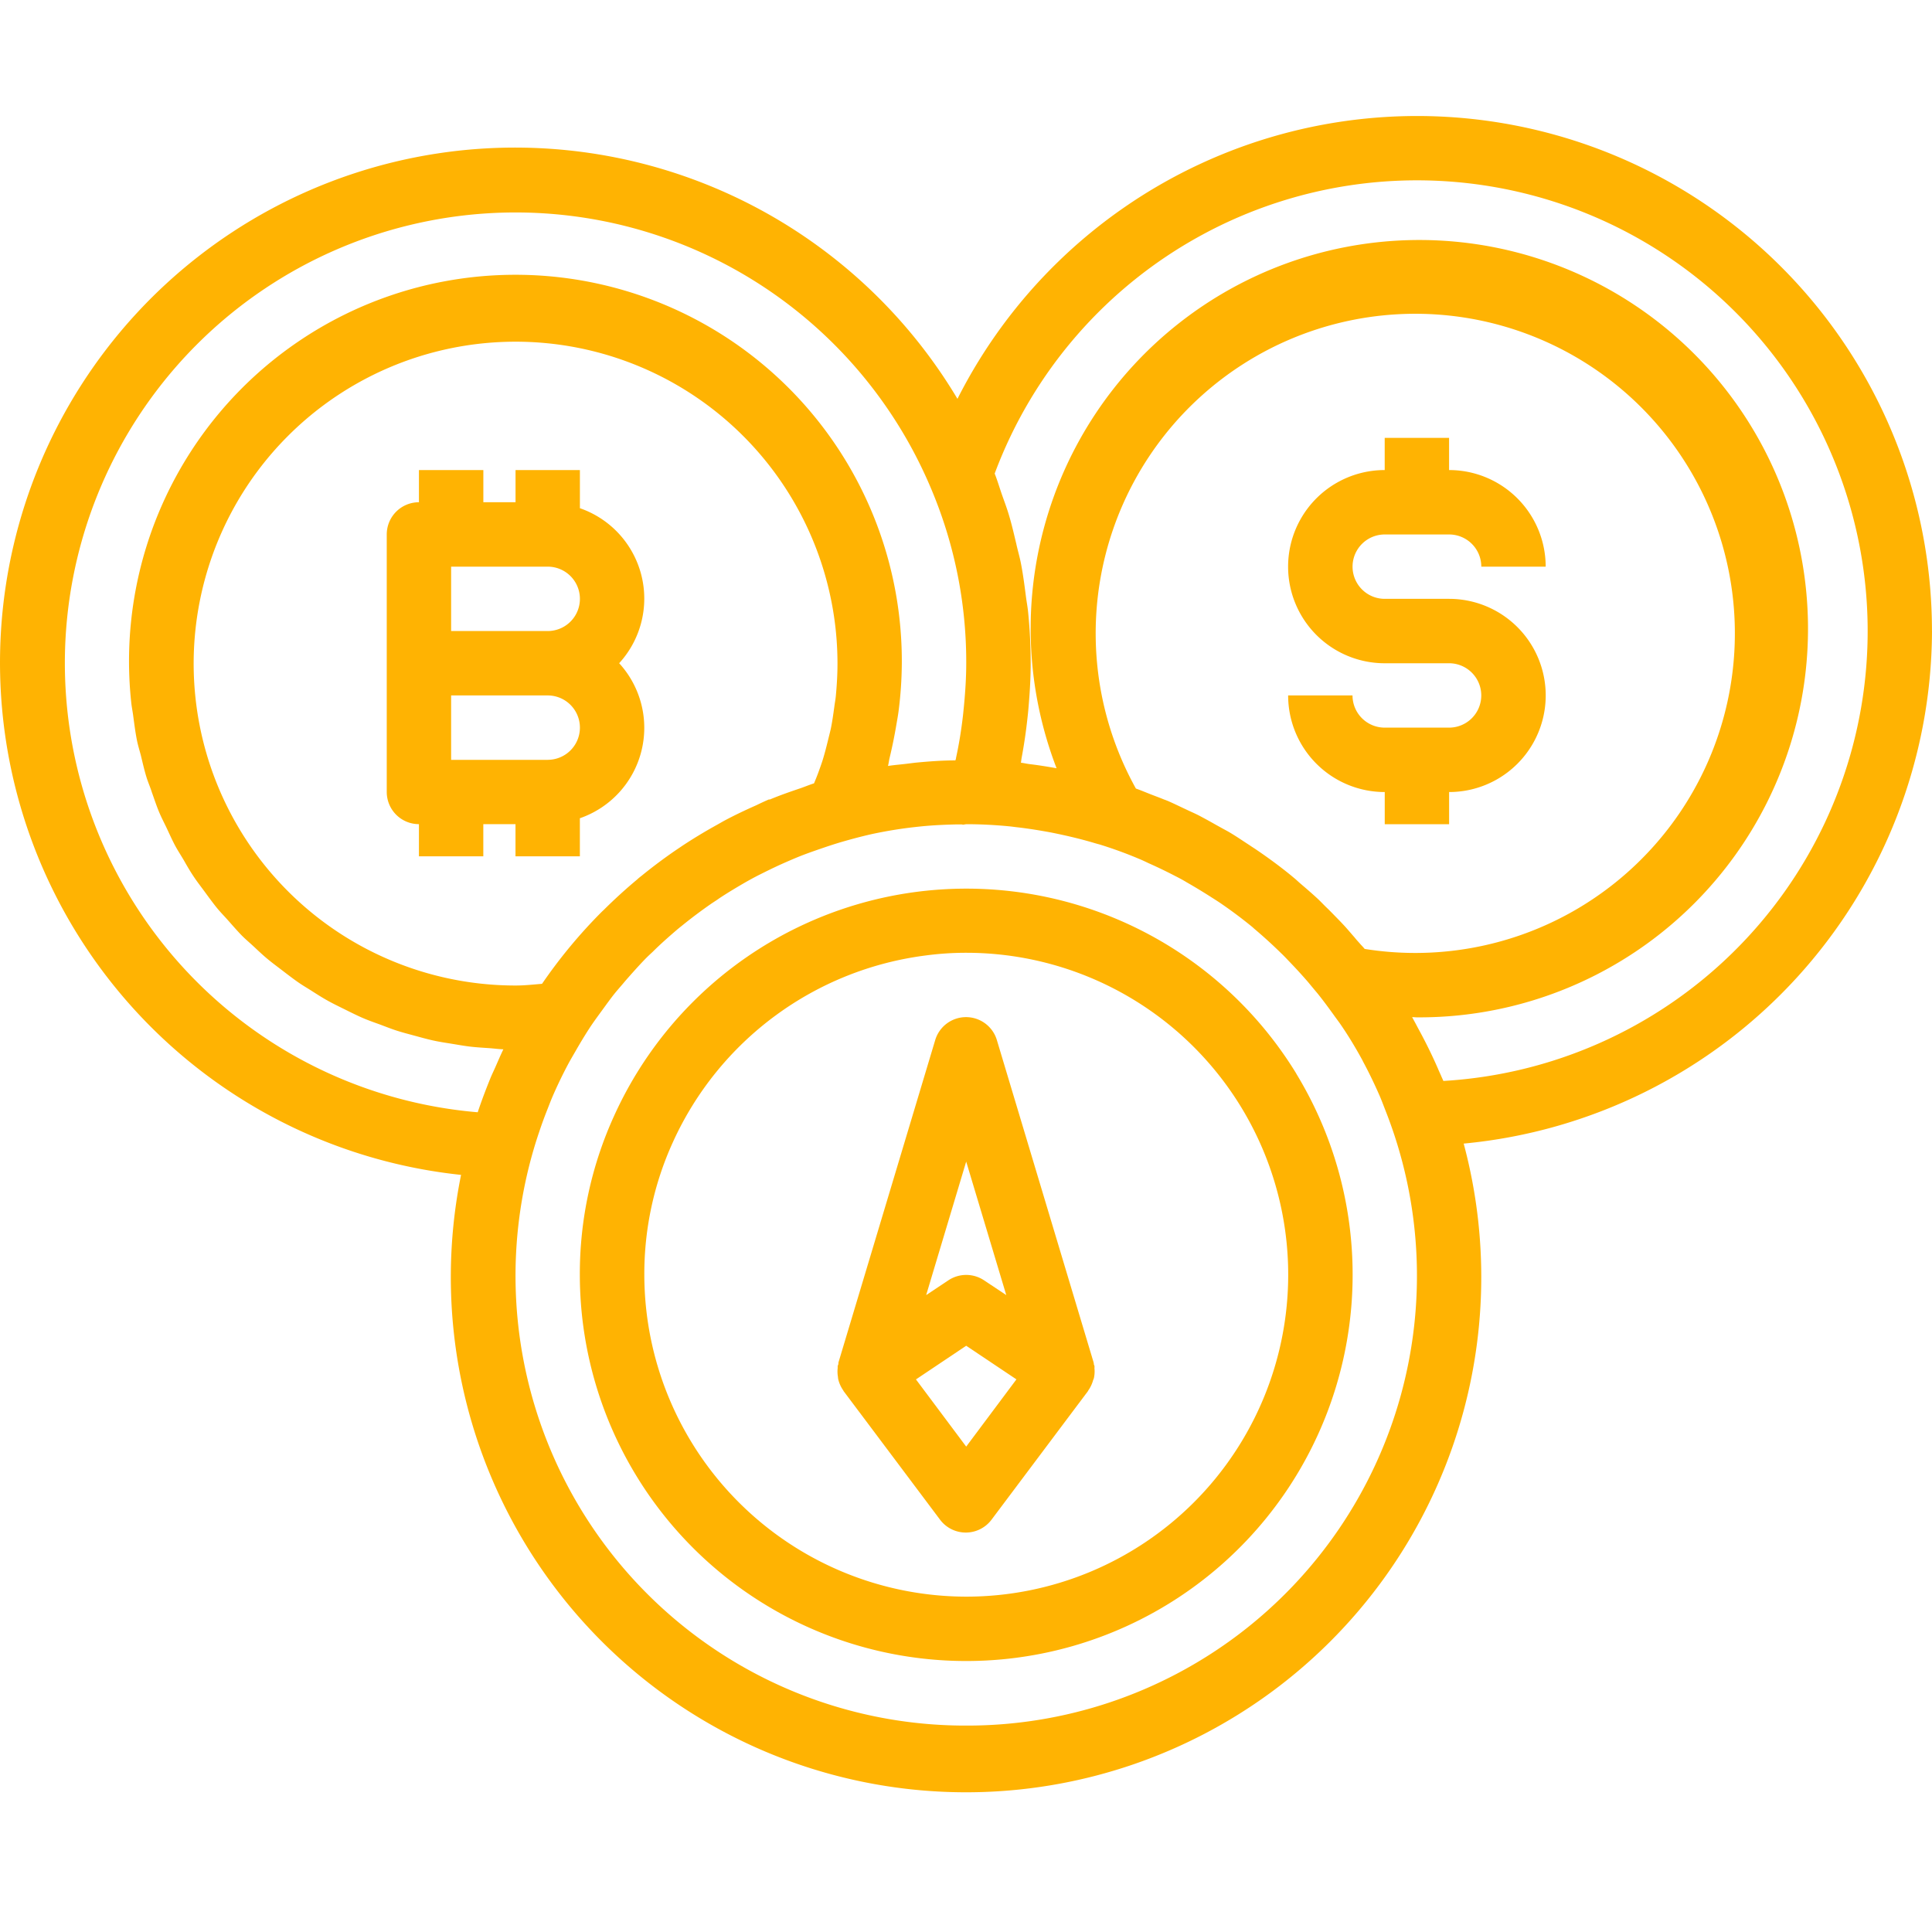
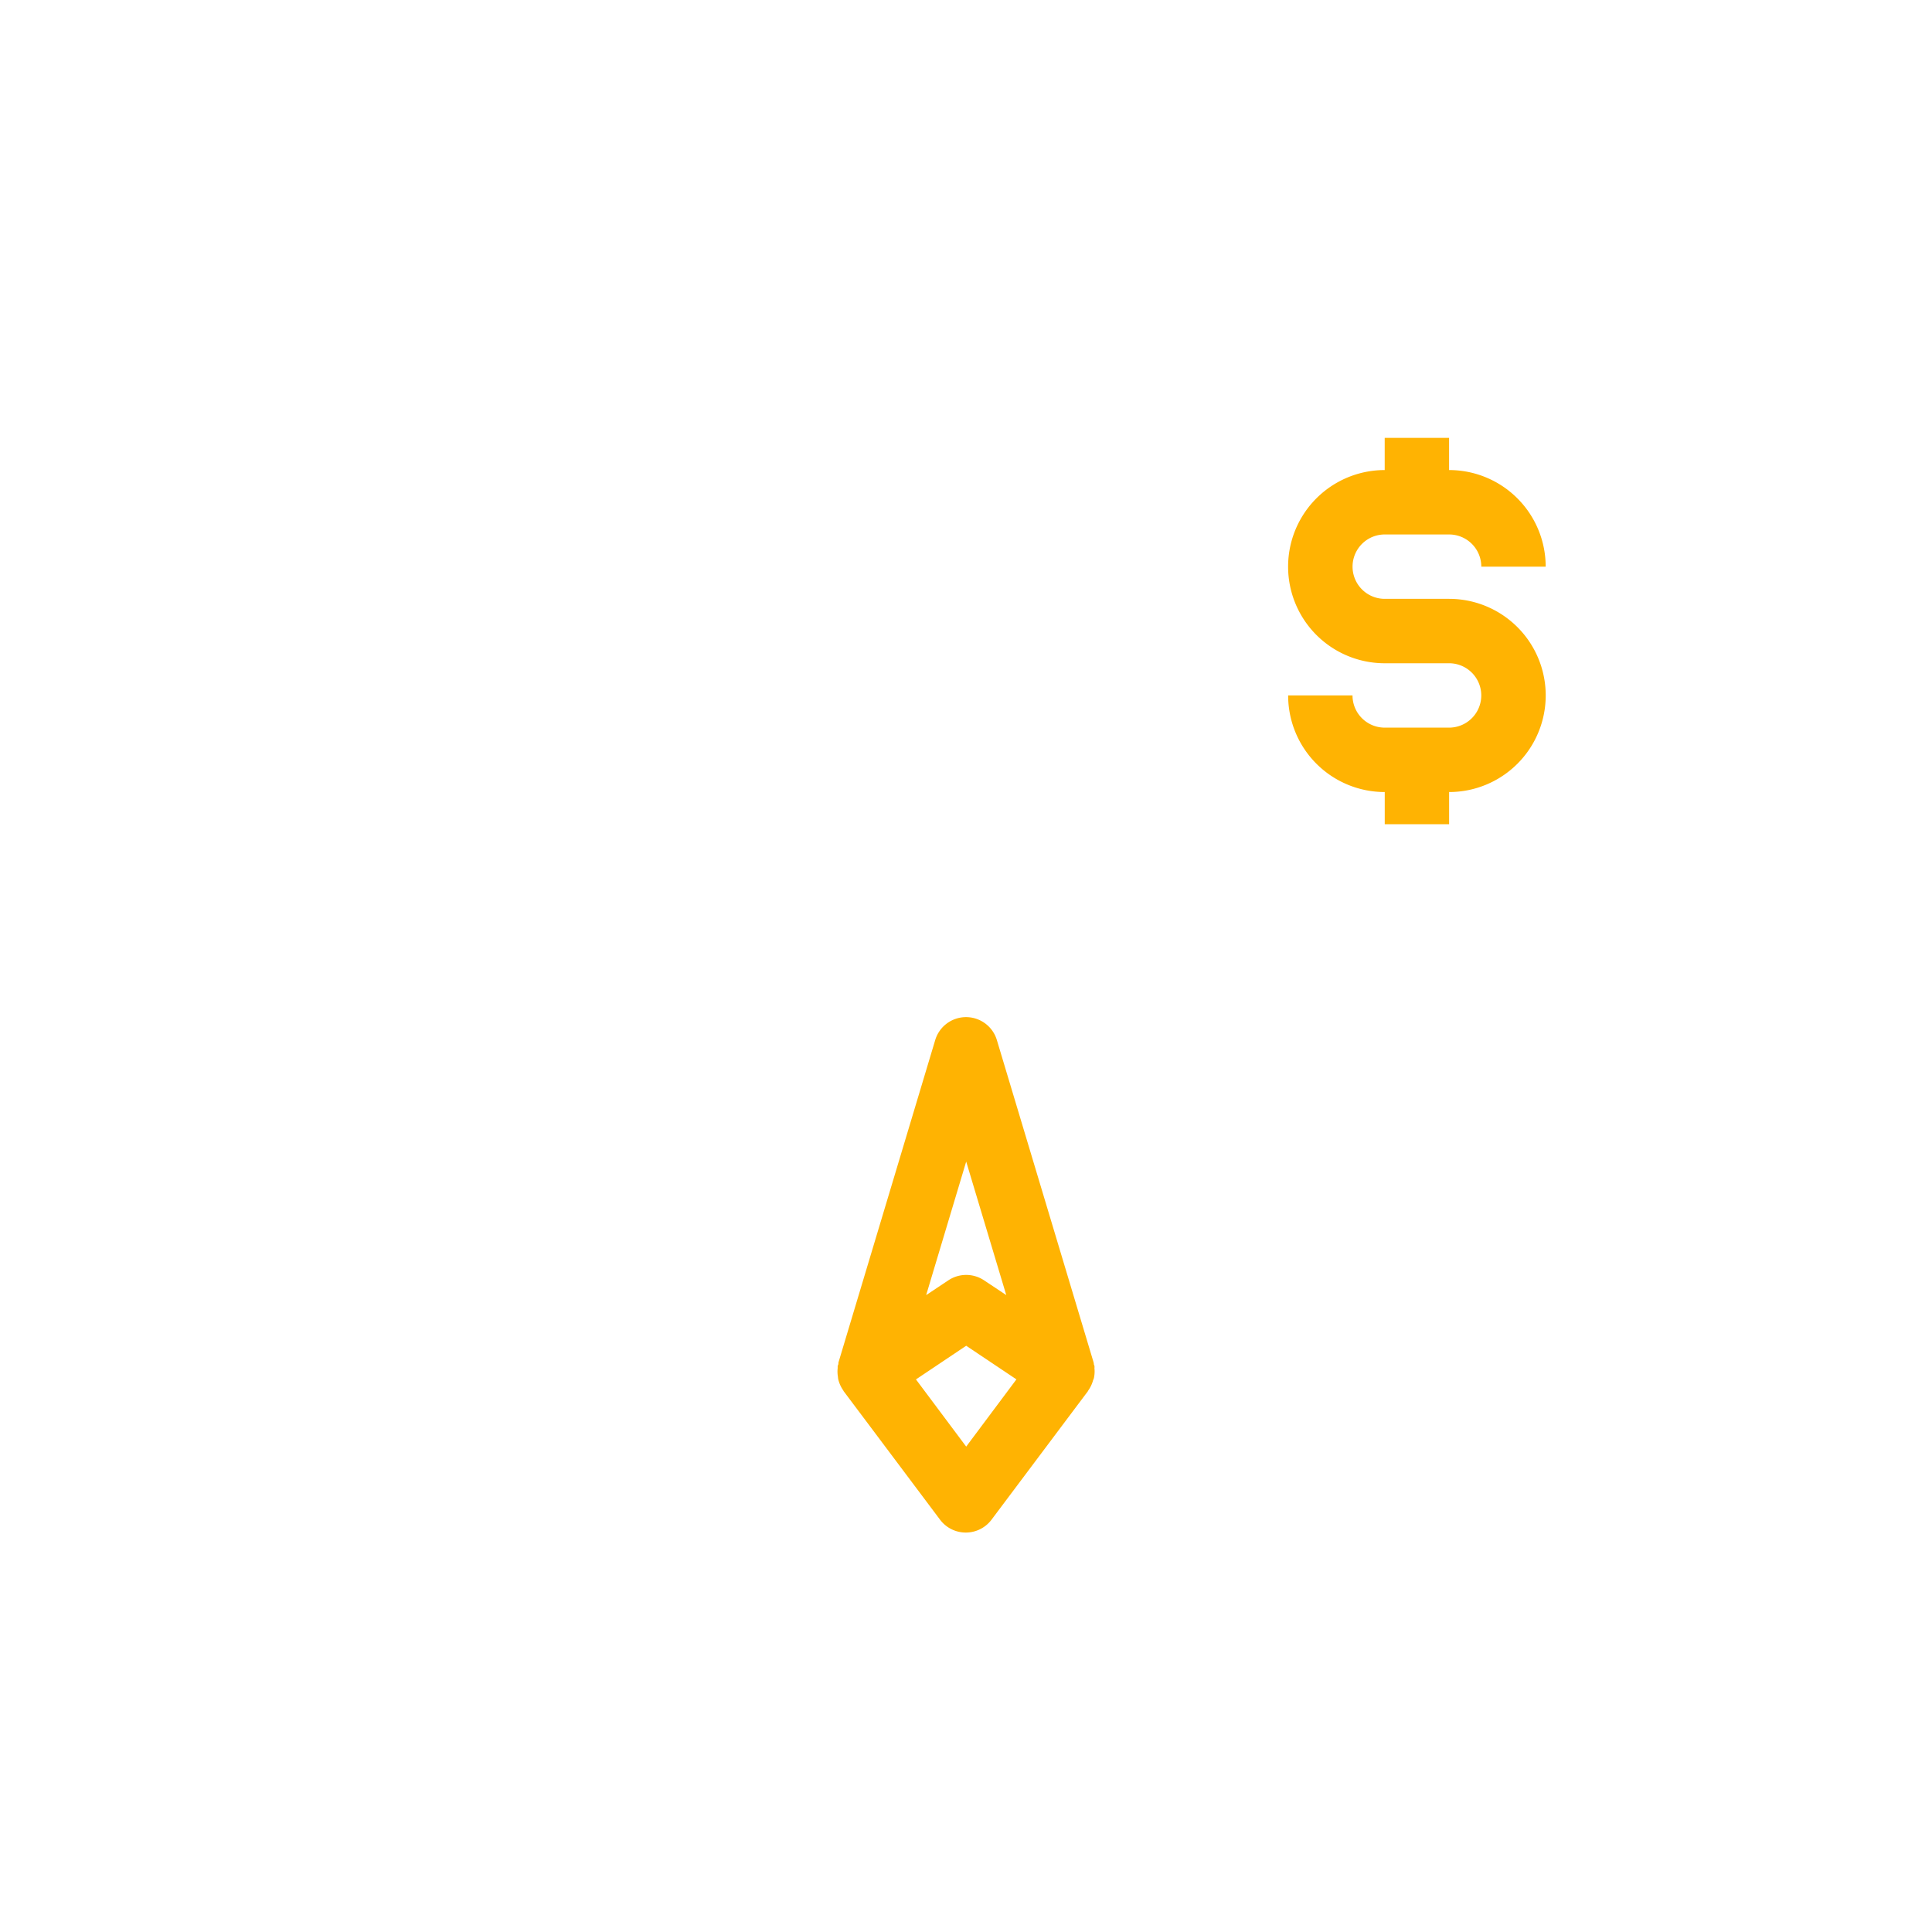
<svg xmlns="http://www.w3.org/2000/svg" width="50" height="50" viewBox="0 0 50 50">
  <g id="Cryptocurrency_Development_ICO" data-name="Cryptocurrency Development – ICO" transform="translate(-171 -161)">
    <rect id="Rectangle_27" data-name="Rectangle 27" width="50" height="50" transform="translate(171 161)" fill="#c8c8c8" opacity="0" />
    <g id="cryptocurrency" transform="translate(171.006 163.958)">
-       <path id="Path_3393" data-name="Path 3393" d="M101.108,89.037v-.987H99.442v.833h-.833v-.833H96.942v.833a.833.833,0,0,0-.833.833v6.665a.833.833,0,0,0,.833.833v.833h1.666v-.833h.833v.833h1.666v-.986a2.476,2.476,0,0,0,1.017-4.012,2.476,2.476,0,0,0-1.017-4.012ZM97.775,90.55h2.5a.833.833,0,0,1,0,1.666h-2.5Zm2.5,5h-2.5V93.883h2.5a.833.833,0,0,1,0,1.666Zm0,0" transform="translate(-86.106 -78.843)" fill="#ffb302" />
-       <path id="Path_3394" data-name="Path 3394" d="M162.65,196.865A10.008,10.008,0,0,0,145,197.944a9.858,9.858,0,0,0-.893,4.129,10,10,0,1,0,18.541-5.208ZM154.107,210.4a8.341,8.341,0,0,1-8.331-8.331,8.211,8.211,0,0,1,.744-3.441,8.342,8.342,0,0,1,6.548-4.823,7.87,7.87,0,0,1,1.04-.068,8.331,8.331,0,1,1,0,16.663Zm0,0" transform="translate(-129.107 -172.037)" fill="#ffb302" />
-       <path id="Path_3395" data-name="Path 3395" d="M49.993,13.373A13.325,13.325,0,0,0,24.773,7.364,13.33,13.33,0,1,0,11.926,27.448a13.334,13.334,0,1,0,25.948-.81A13.373,13.373,0,0,0,49.994,13.373ZM12.353,25.827A11.664,11.664,0,1,1,24.076,9.653,11.509,11.509,0,0,1,25,14.207c0,.378-.025.75-.061,1.126-.009.083-.016.167-.026.25-.042.36-.1.719-.177,1.073,0,.022-.011.044-.016.065-.322,0-.646.023-.969.053-.111.01-.22.026-.333.039-.147.017-.295.029-.443.052.019-.069.025-.141.042-.209q.1-.416.172-.841c.021-.125.045-.25.061-.376a10.143,10.143,0,0,0,.083-1.232A10,10,0,1,0,3.39,15.218c.011.11.033.216.048.325.03.221.057.442.1.657.026.131.066.258.1.386.046.188.088.378.145.563.041.135.1.265.142.4.062.172.118.346.188.512.056.134.123.262.186.393.075.159.146.32.228.474.07.13.15.25.226.38.083.147.172.3.266.438.083.124.175.241.263.361.1.137.2.274.3.4s.2.226.3.338.219.25.333.37.221.207.333.311.24.227.368.333.24.188.36.28.26.2.4.3.258.166.389.25.277.177.422.257.273.141.412.21.3.15.449.216.287.115.432.167.312.121.473.173.3.087.45.128c.167.045.327.091.494.128s.31.058.466.083.339.059.512.079c.158.018.319.027.479.038.122.009.242.026.367.03-.074.152-.139.308-.207.461-.04.09-.083.179-.121.269-.122.3-.236.6-.336.9Zm7.551-8.1c-.114.048-.224.1-.333.153-.275.122-.547.25-.812.391-.089.048-.176.1-.264.148q-.43.24-.841.511l-.188.127q-.443.305-.86.644c-.04.032-.083.064-.12.1q-.446.372-.858.781c-.02.02-.041.038-.061.058a13.154,13.154,0,0,0-1.545,1.863c-.227.019-.452.044-.682.044a8.331,8.331,0,1,1,8.328-8.331c0,.287-.017.569-.044.85-.009.091-.027.179-.038.269-.026.188-.052.378-.09.563-.022.1-.051.208-.076.313-.041.167-.083.333-.135.5-.035.111-.076.223-.116.333-.033.091-.071.181-.108.271-.116.037-.227.083-.34.123-.275.093-.552.189-.815.3ZM25,41.7A11.64,11.64,0,0,1,13.807,26.781c.044-.151.092-.3.142-.448q.1-.3.217-.593c.046-.117.09-.234.14-.348q.178-.408.386-.8c.065-.122.136-.241.205-.361.107-.187.218-.371.333-.55s.236-.34.357-.507c.109-.149.216-.3.333-.444.083-.1.173-.2.26-.306.167-.19.333-.378.506-.557.064-.066.131-.128.2-.192.2-.2.417-.39.629-.572.061-.052.124-.1.186-.151q.333-.267.684-.511c.076-.053.155-.1.233-.157.218-.144.443-.278.667-.408.108-.061.217-.121.328-.178.2-.1.4-.2.607-.293.148-.066.3-.132.447-.192.172-.069.347-.131.524-.192s.372-.127.562-.183c.25-.073.5-.14.76-.2.088-.02.176-.038.264-.055.284-.055.572-.1.862-.133.108-.012.216-.024.324-.033.257-.022.516-.033.777-.039.048,0,.1,0,.142,0l.037.007L25,18.372c.384,0,.764.021,1.139.058.057.006.115.015.172.021.3.034.6.083.891.137.1.02.2.041.3.063.286.063.569.134.847.218.048.014.1.026.145.041q.5.157.976.358c.083.034.167.074.244.111q.354.157.694.334c.1.051.194.1.29.159q.333.19.66.4c.072.046.144.091.215.139q.428.292.828.619c.022.019.042.039.065.058.236.2.462.406.681.621.083.078.157.159.235.24q.236.245.457.5c.083.1.166.2.25.3.145.179.281.365.417.553.064.091.133.179.195.271.2.292.379.591.548.9.011.021.02.043.032.064.151.281.288.568.417.862.053.123.1.25.148.373A11.64,11.64,0,0,1,25,41.7ZM35.311,21.6l-.012-.015c-.031-.037-.065-.072-.1-.11-.047-.056-.1-.109-.144-.167-.089-.1-.177-.207-.269-.307s-.185-.193-.278-.289c-.06-.061-.119-.122-.181-.181s-.141-.143-.213-.212c-.156-.146-.319-.285-.481-.424-.052-.045-.1-.093-.156-.137l-.008-.007-.072-.06c-.29-.236-.592-.457-.9-.666-.056-.038-.112-.072-.166-.11-.167-.108-.324-.216-.492-.317-.083-.05-.17-.094-.255-.142l-.094-.052c-.079-.044-.157-.089-.236-.132s-.167-.091-.25-.134c-.107-.054-.216-.1-.325-.153-.155-.072-.308-.148-.465-.216-.032-.013-.064-.025-.1-.038-.116-.048-.236-.091-.353-.137s-.244-.1-.37-.144A8.271,8.271,0,1,1,35.311,21.6Zm2.037,3.416c-.013-.032-.028-.063-.042-.094-.032-.078-.069-.153-.1-.229q-.194-.444-.421-.871c-.04-.076-.083-.153-.122-.228s-.083-.154-.123-.229c.043,0,.083.006.125.006a10.059,10.059,0,1,0-9.327-6.447c-.231-.041-.464-.079-.7-.107-.074-.009-.148-.028-.223-.036.009-.046.012-.094.021-.14q.09-.482.144-.972c.011-.1.023-.2.031-.307.033-.383.057-.769.057-1.156,0-.441-.022-.876-.065-1.309-.013-.142-.041-.282-.059-.423-.037-.288-.074-.576-.13-.86-.033-.167-.083-.333-.119-.5-.06-.25-.118-.506-.194-.755-.052-.176-.118-.347-.179-.522s-.115-.362-.186-.539A11.664,11.664,0,1,1,37.348,25.017Zm0,0" transform="translate(0 0)" fill="#ffb302" />
      <path id="Path_3396" data-name="Path 3396" d="M324.275,90.049v-.833a2.5,2.5,0,1,0,0-5h-1.666a.833.833,0,0,1,0-1.666h1.666a.833.833,0,0,1,.833.833h1.666a2.5,2.5,0,0,0-2.5-2.5v-.833h-1.666v.833a2.5,2.5,0,0,0,0,5h1.666a.833.833,0,0,1,0,1.666h-1.666a.833.833,0,0,1-.833-.833h-1.666a2.5,2.5,0,0,0,2.5,2.5v.833Zm0,0" transform="translate(-286.778 -71.676)" fill="#ffb302" />
      <path id="Path_3397" data-name="Path 3397" d="M214.805,233.356a.8.8,0,0,0,.008-.227.2.2,0,0,0,0-.054c0-.012-.009-.025-.014-.037a.31.31,0,0,0-.009-.061l-2.5-8.331a.833.833,0,0,0-1.6,0l-2.5,8.331c-.006.02,0,.041-.008.061a.31.31,0,0,0-.014.037v.054a.8.8,0,0,0,.007.227.382.382,0,0,0,.013.083.845.845,0,0,0,.129.273v.006l2.5,3.333a.833.833,0,0,0,1.333,0l2.5-3.333v-.006a.845.845,0,0,0,.129-.273A.246.246,0,0,0,214.805,233.356Zm-3.311-5.572,1.037,3.455-.574-.382a.833.833,0,0,0-.925,0l-.574.382Zm0,7.376-1.3-1.739,1.3-.871,1.3.87Zm0,0" transform="translate(-186.495 -200.68)" fill="#ffb302" />
    </g>
  </g>
</svg>